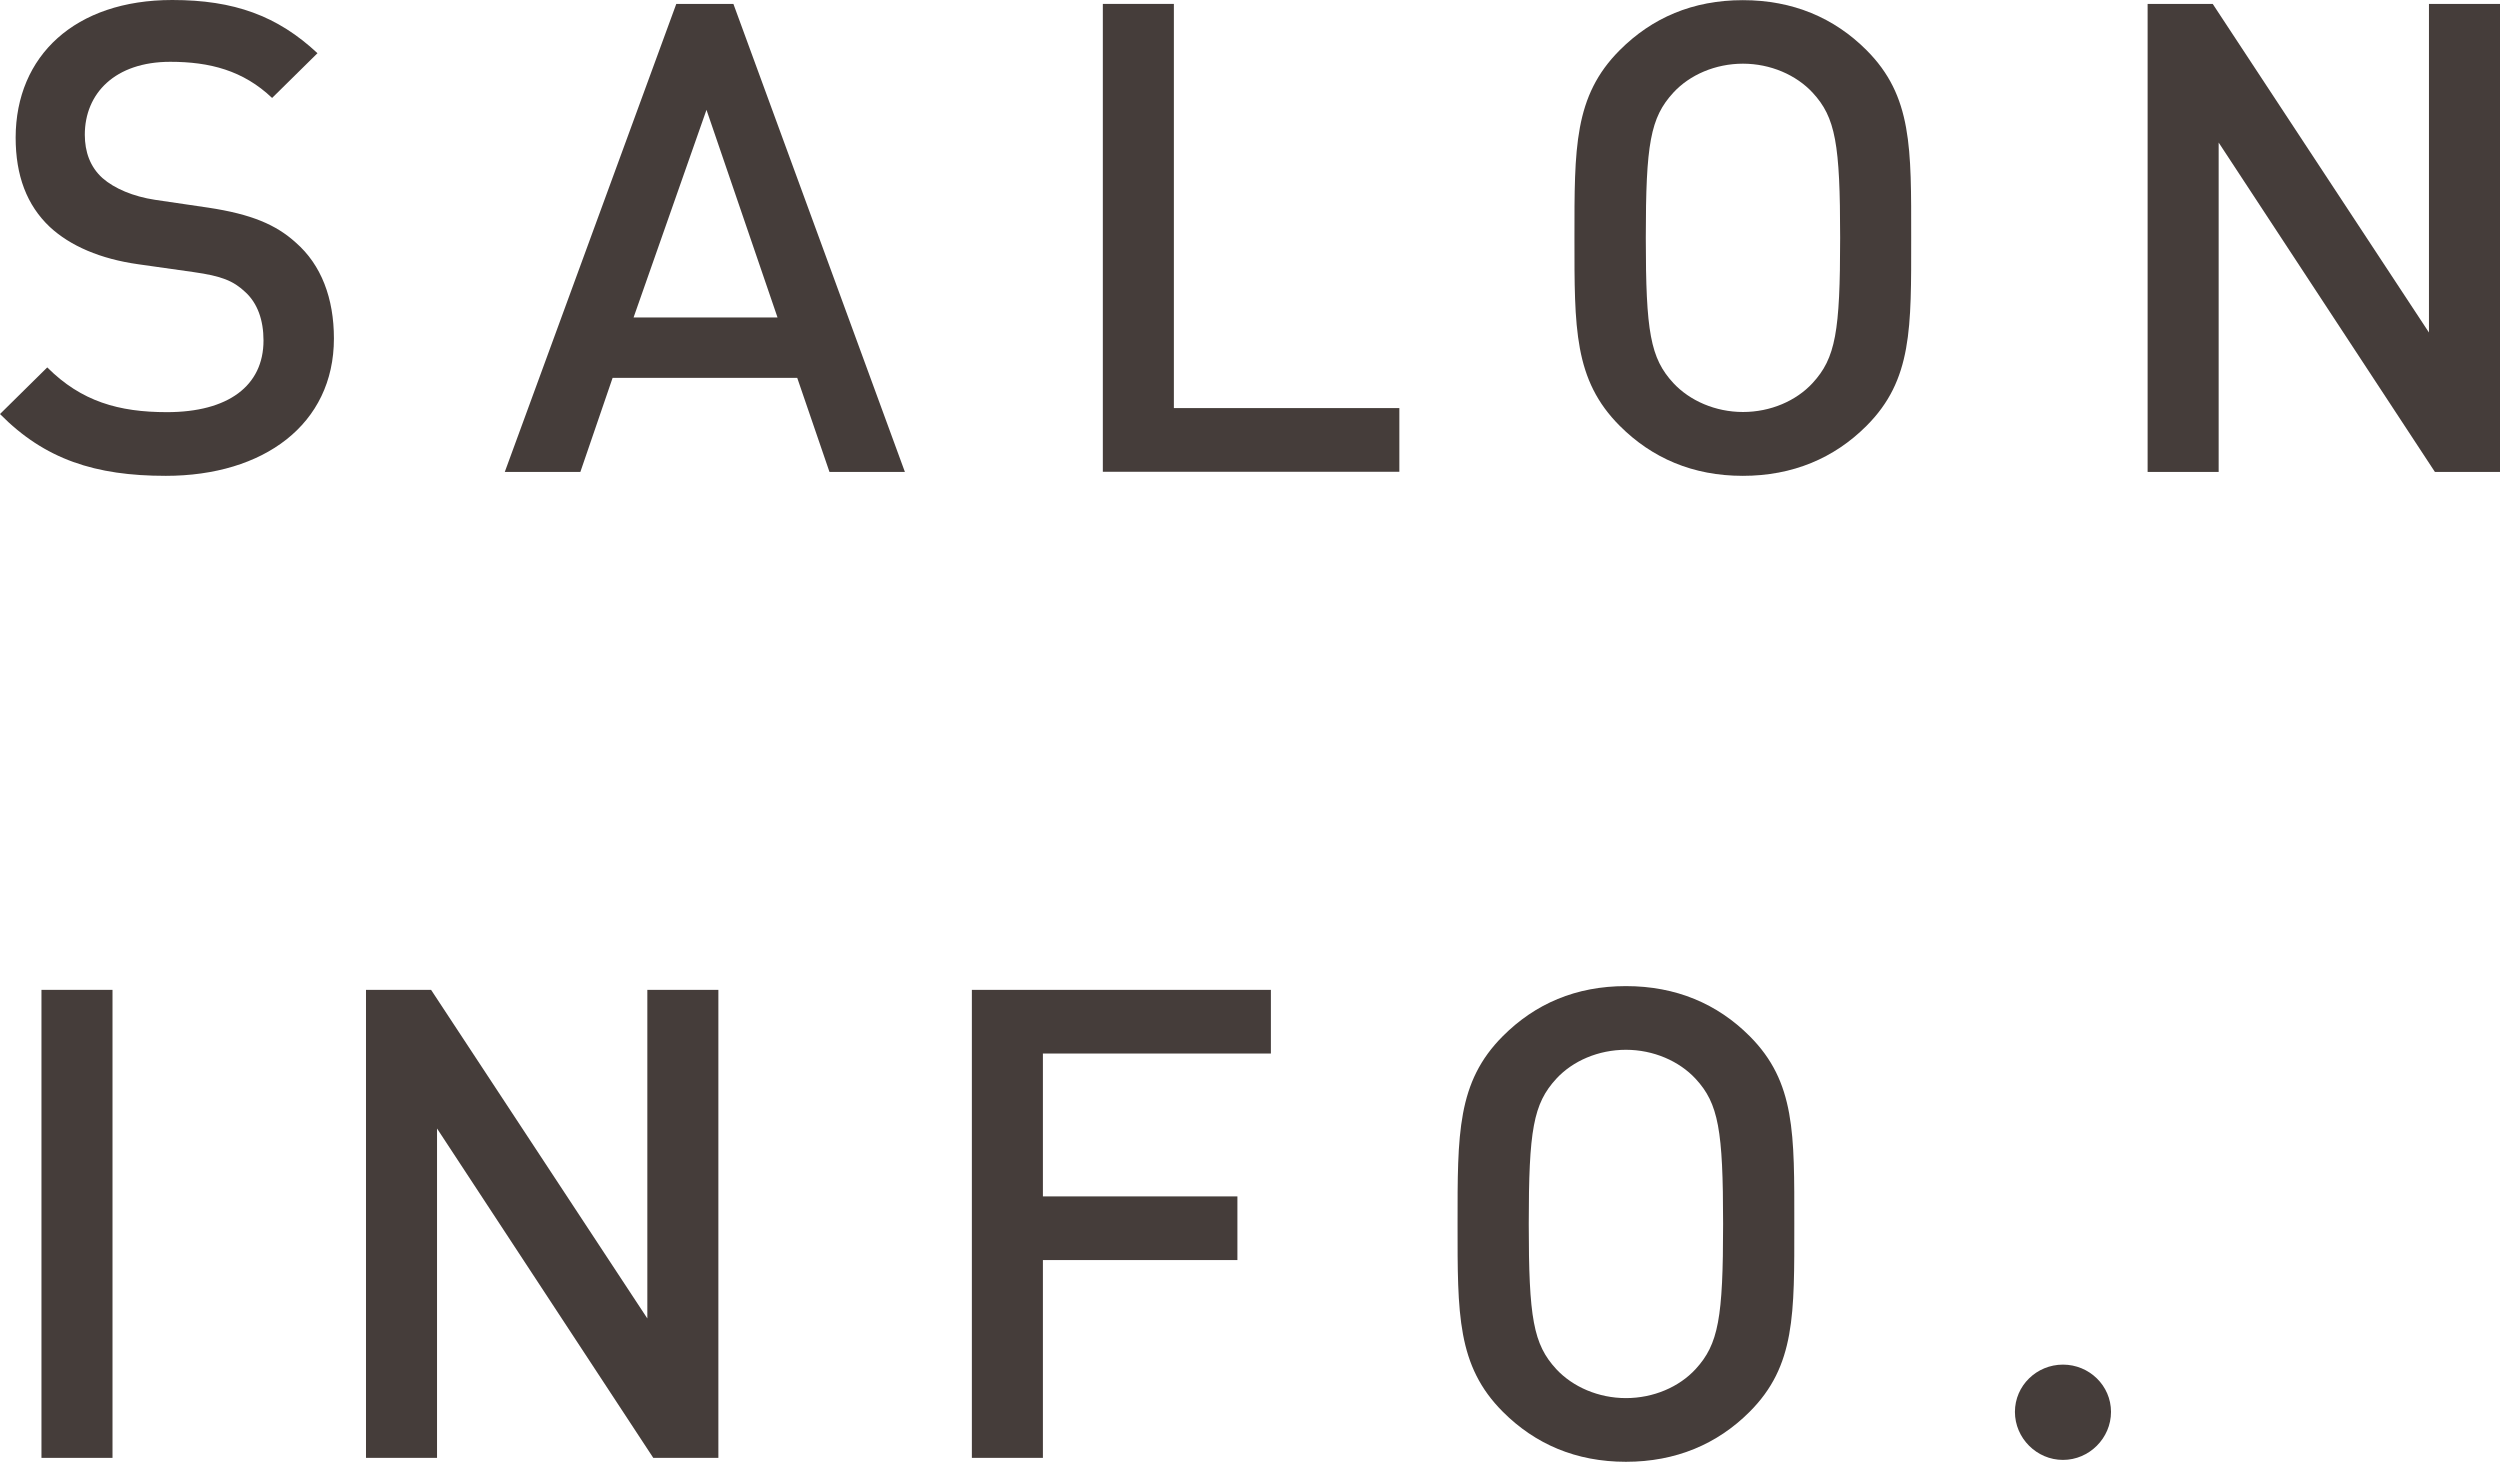
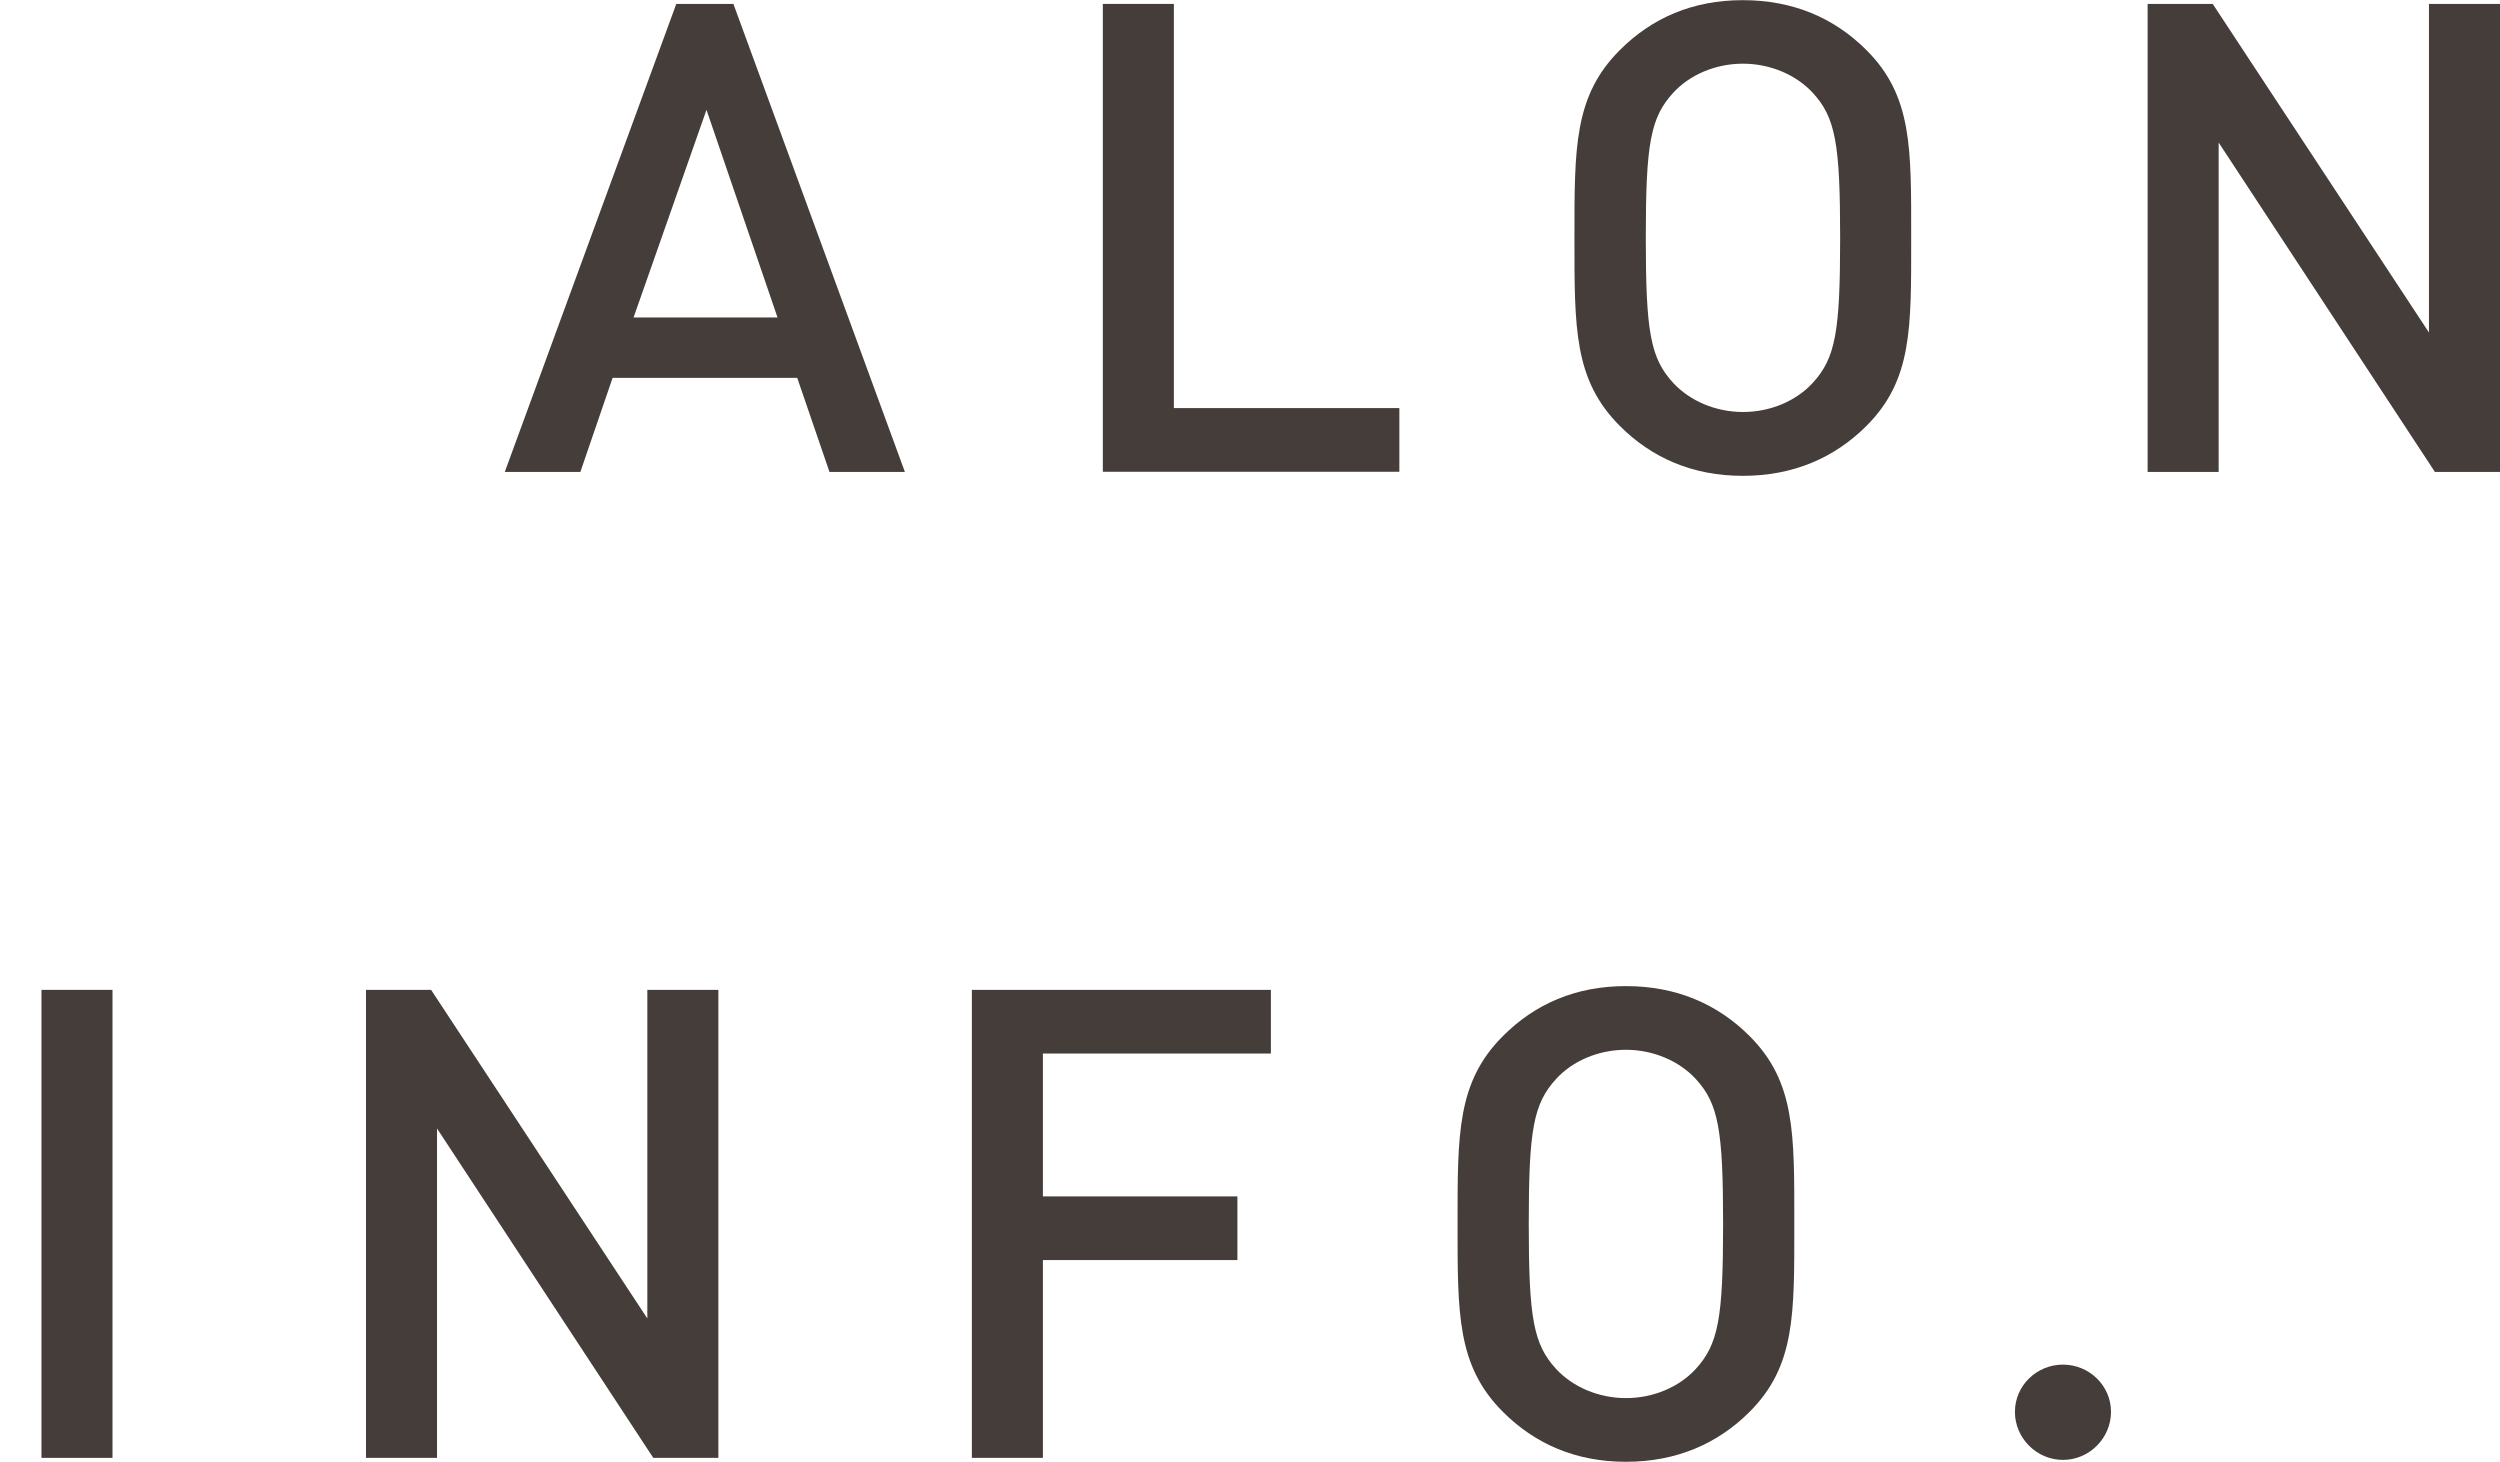
<svg xmlns="http://www.w3.org/2000/svg" id="_レイヤー_2" data-name="レイヤー 2" viewBox="0 0 159.77 93.43">
  <defs>
    <style>
      .cls-1 {
        fill: #453d3a;
      }
    </style>
  </defs>
  <g id="_デザイン" data-name="デザイン">
    <g>
-       <path class="cls-1" d="M10.59,30.41c-4.5,0-7.73-1.05-10.59-3.95l3.02-2.98c2.18,2.18,4.58,2.86,7.65,2.86,3.91,0,6.17-1.68,6.17-4.58,0-1.3-.38-2.39-1.18-3.11-.76-.71-1.51-1.01-3.28-1.26l-3.53-.5c-2.44-.34-4.37-1.18-5.67-2.39-1.47-1.39-2.18-3.28-2.18-5.71C1.01,3.57,4.79,0,11.01,0c3.95,0,6.72,1.01,9.28,3.4l-2.9,2.86c-1.85-1.76-3.99-2.31-6.51-2.31-3.53,0-5.46,2.02-5.46,4.66,0,1.09.34,2.06,1.13,2.77.76.67,1.97,1.18,3.36,1.39l3.4.5c2.77.42,4.33,1.09,5.59,2.23,1.64,1.43,2.44,3.57,2.44,6.13,0,5.5-4.5,8.78-10.75,8.78Z" />
      <path class="cls-1" d="M53.01,30.16l-2.06-6.01h-11.8l-2.06,6.01h-4.83L43.22.25h3.65l10.96,29.91h-4.83ZM45.15,7.02l-4.66,13.27h9.2l-4.54-13.27Z" />
      <path class="cls-1" d="M70.48,30.16V.25h4.54v25.83h14.41v4.07h-18.95Z" />
      <path class="cls-1" d="M119.28,27.22c-2.06,2.06-4.71,3.19-7.9,3.19s-5.8-1.13-7.86-3.19c-2.94-2.94-2.9-6.26-2.9-12.01s-.04-9.07,2.9-12.01c2.06-2.06,4.66-3.19,7.86-3.19s5.84,1.13,7.9,3.19c2.94,2.94,2.86,6.26,2.86,12.01s.08,9.07-2.86,12.01ZM115.84,5.92c-1.05-1.13-2.69-1.85-4.45-1.85s-3.4.71-4.45,1.85c-1.47,1.6-1.76,3.28-1.76,9.28s.29,7.69,1.76,9.28c1.05,1.13,2.69,1.85,4.45,1.85s3.4-.71,4.45-1.85c1.47-1.6,1.76-3.28,1.76-9.28s-.29-7.69-1.76-9.28Z" />
      <path class="cls-1" d="M155.61,30.16l-13.82-21.05v21.05h-4.54V.25h4.16l13.82,21V.25h4.54v29.91h-4.16Z" />
      <path class="cls-1" d="M2.65,93.17v-29.91h4.54v29.91H2.65Z" />
      <path class="cls-1" d="M41.75,93.17l-13.82-21.05v21.05h-4.54v-29.91h4.16l13.82,21v-21h4.54v29.91h-4.16Z" />
      <path class="cls-1" d="M66.65,67.34v9.12h12.43v4.07h-12.43v12.64h-4.54v-29.91h19.11v4.07h-14.58Z" />
      <path class="cls-1" d="M111.81,90.23c-2.06,2.06-4.71,3.19-7.9,3.19s-5.8-1.13-7.86-3.19c-2.94-2.94-2.9-6.26-2.9-12.01s-.04-9.07,2.9-12.01c2.06-2.06,4.66-3.19,7.86-3.19s5.84,1.13,7.9,3.19c2.94,2.94,2.86,6.26,2.86,12.01s.08,9.07-2.86,12.01ZM108.36,68.94c-1.05-1.13-2.69-1.85-4.45-1.85s-3.4.71-4.45,1.85c-1.47,1.6-1.76,3.28-1.76,9.28s.29,7.69,1.76,9.28c1.05,1.13,2.69,1.85,4.45,1.85s3.4-.71,4.45-1.85c1.47-1.6,1.76-3.28,1.76-9.28s-.29-7.69-1.76-9.28Z" />
      <path class="cls-1" d="M131.84,93.3c-1.68,0-3.07-1.39-3.07-3.07s1.39-3.02,3.07-3.02,3.07,1.34,3.07,3.02-1.39,3.07-3.07,3.07Z" />
    </g>
  </g>
</svg>